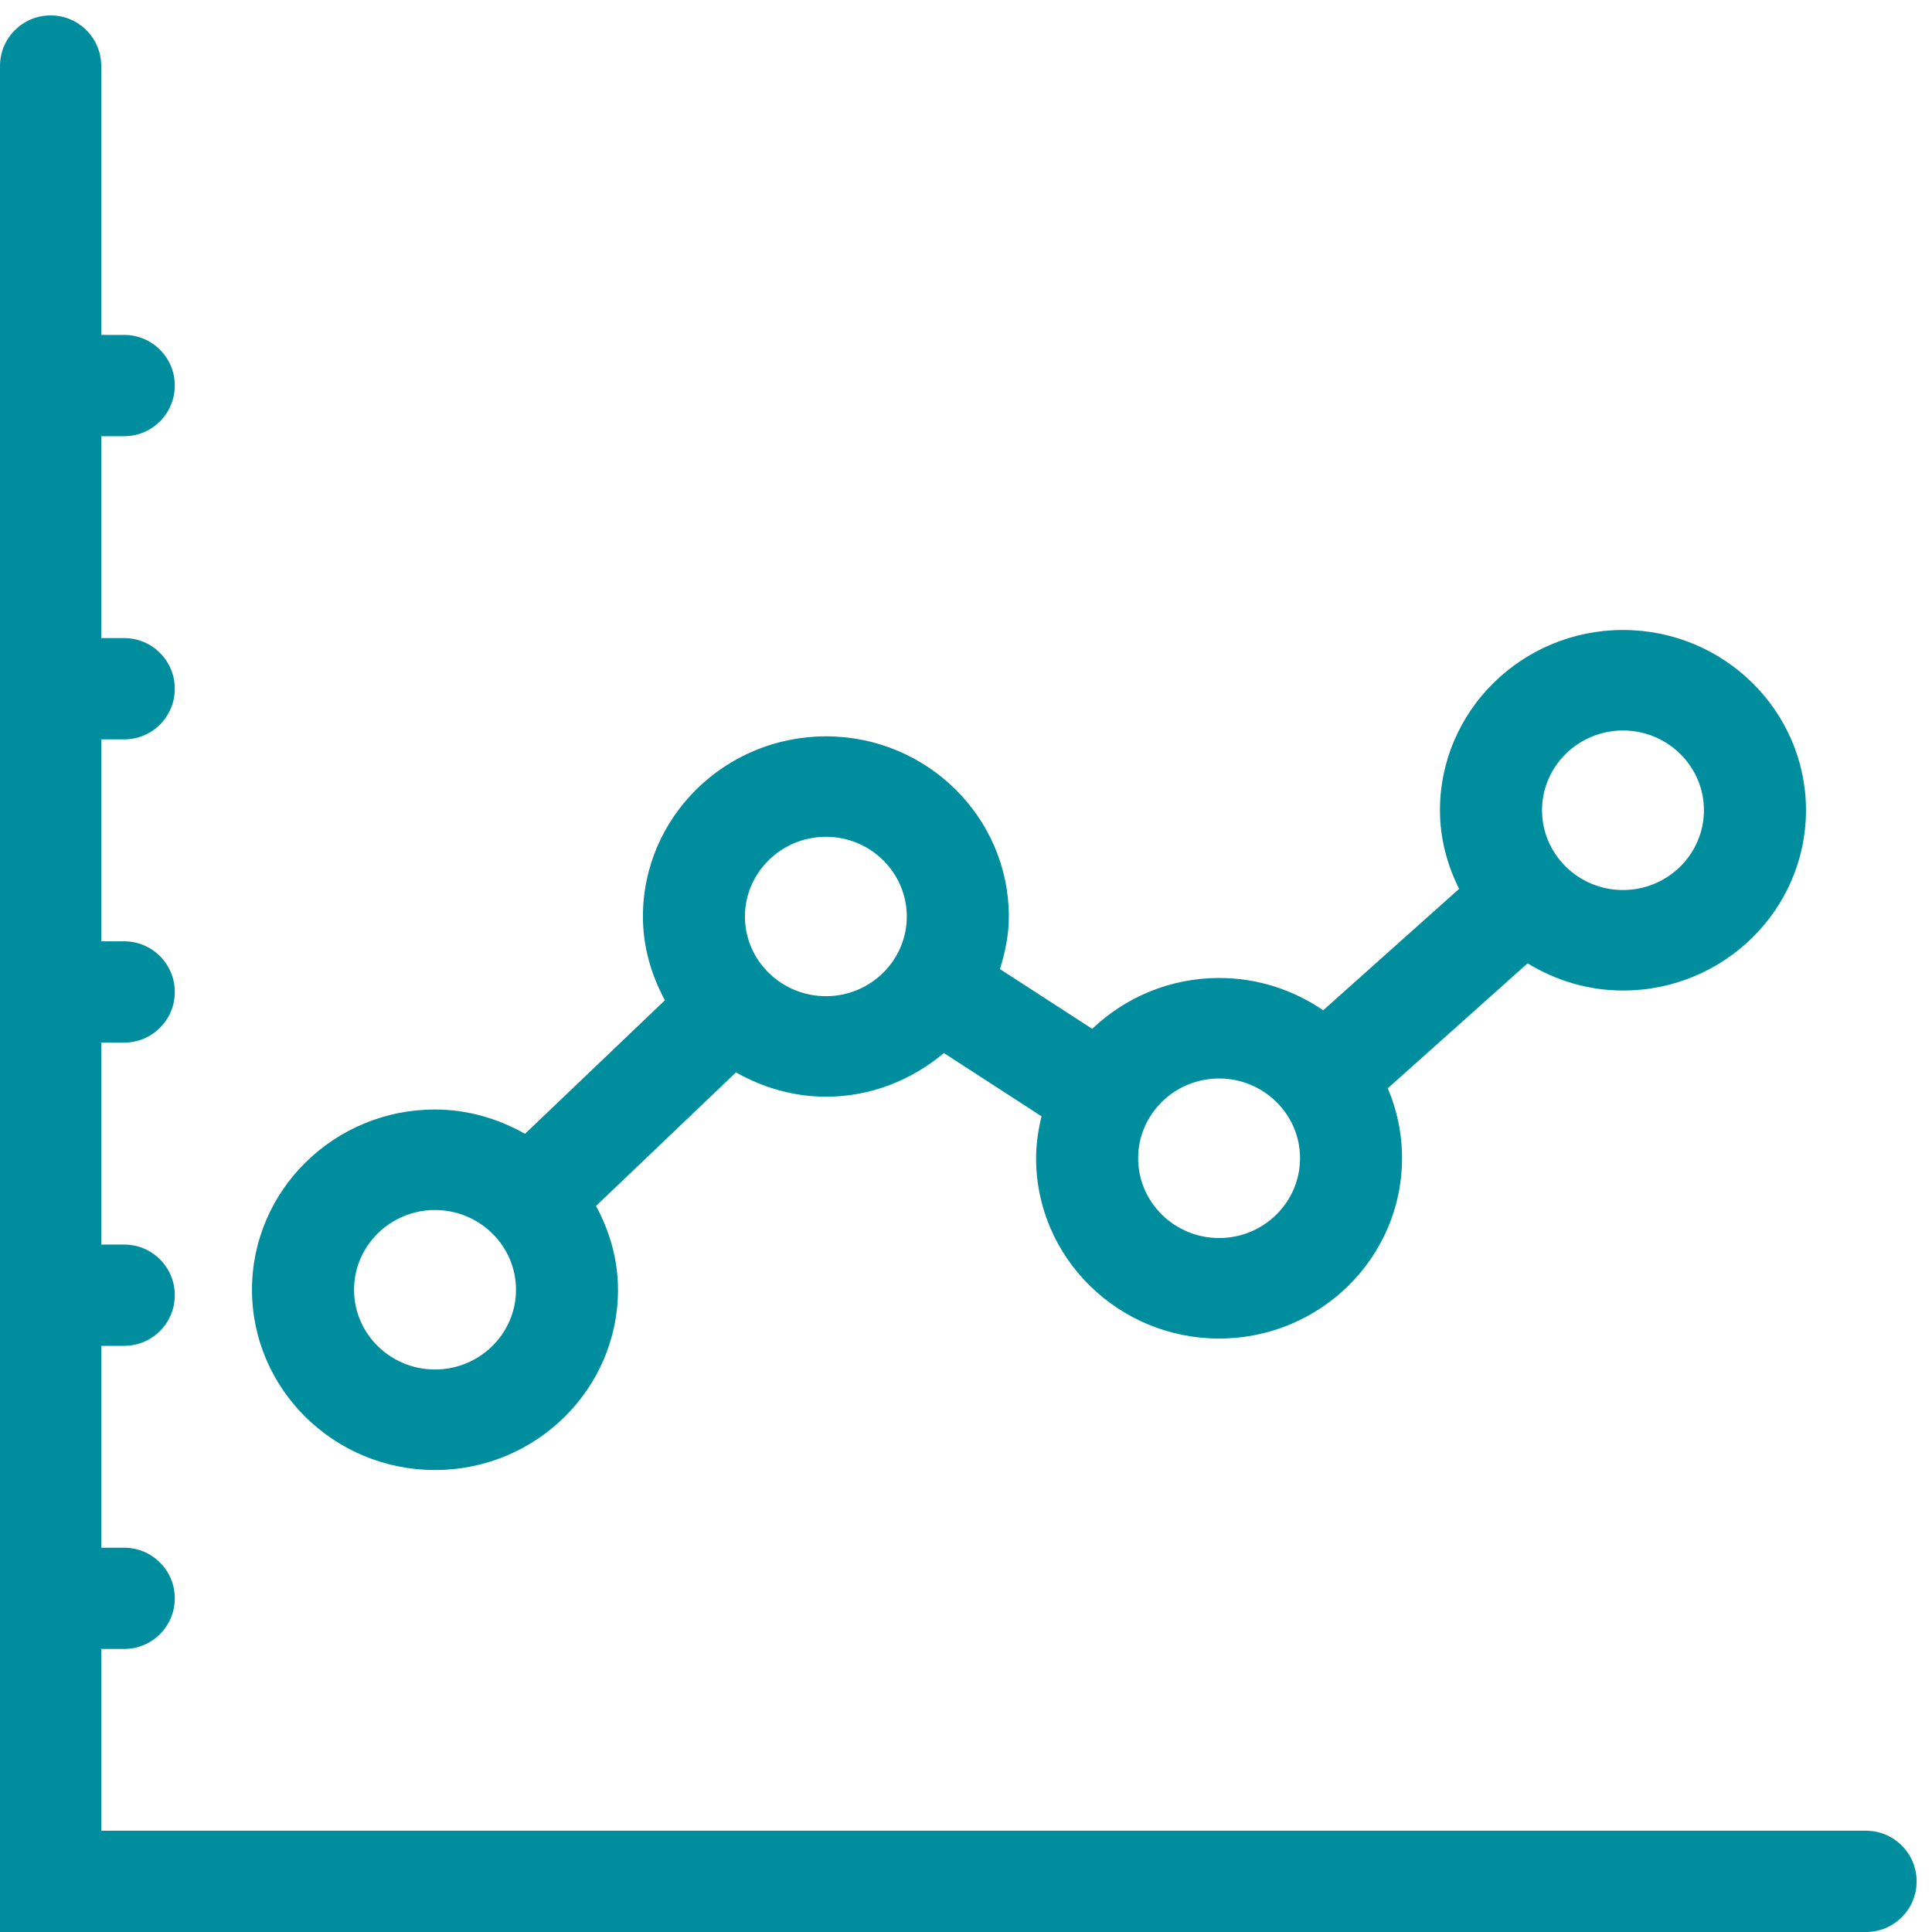
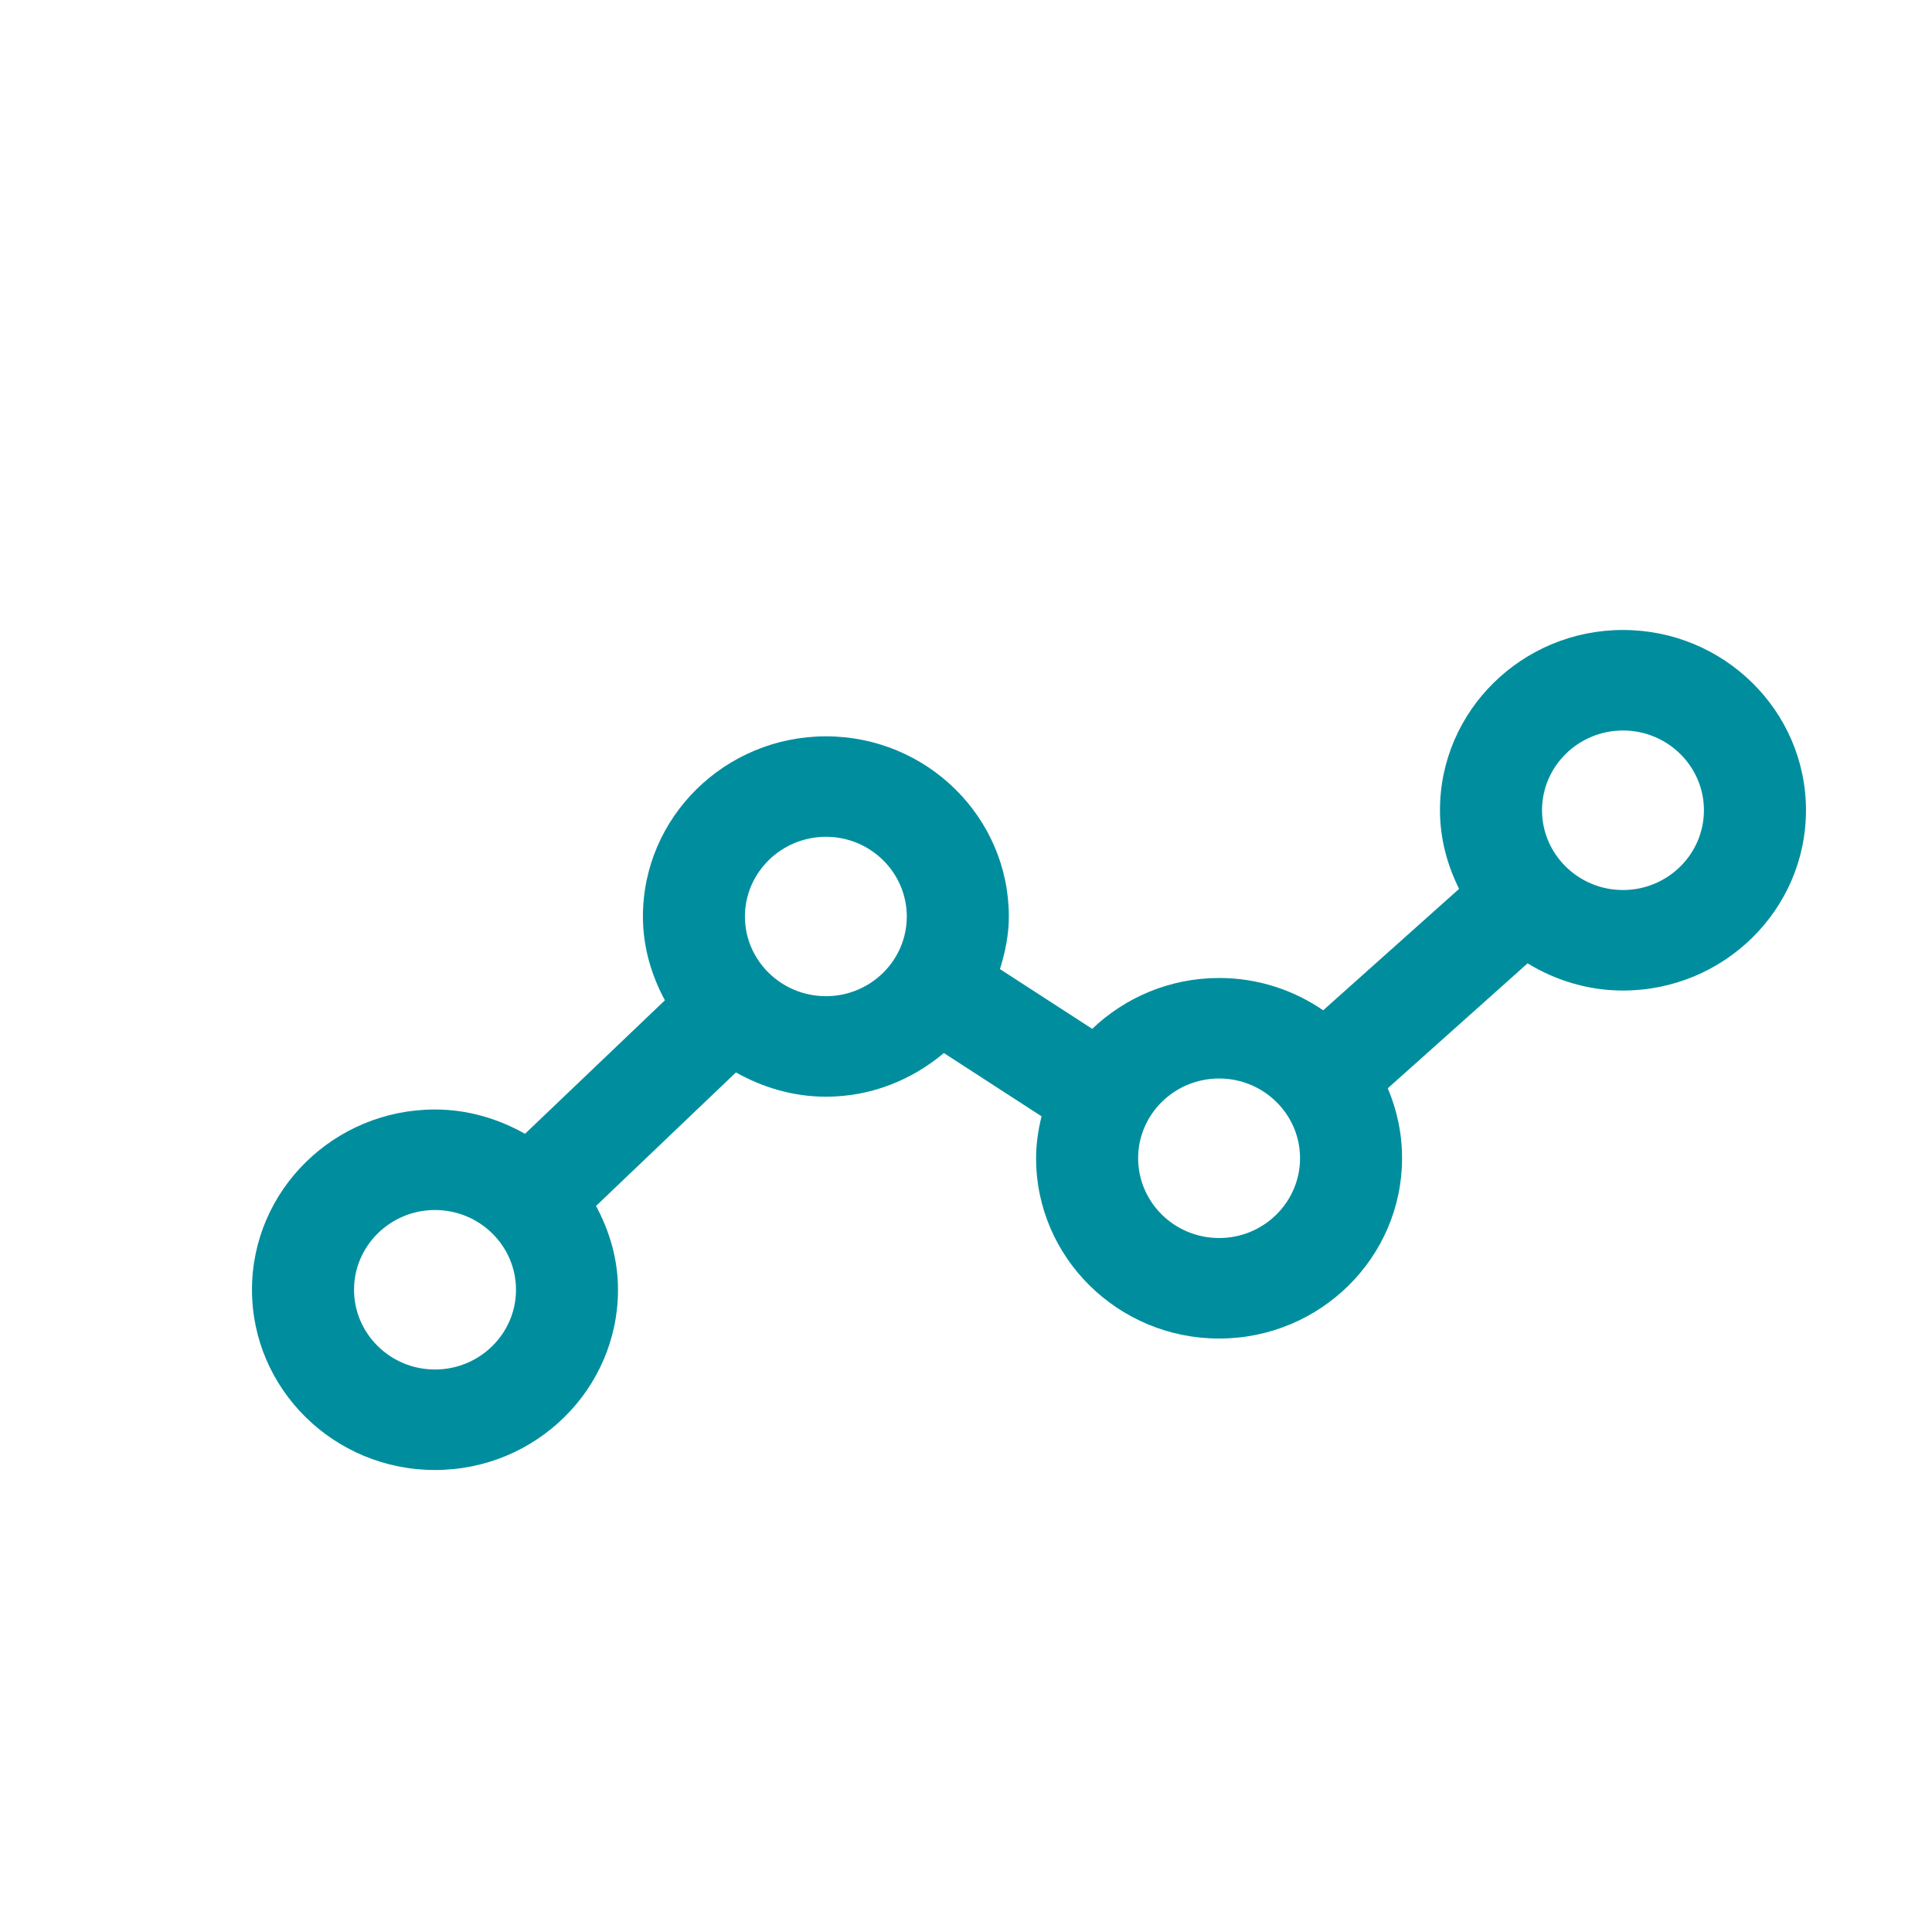
<svg xmlns="http://www.w3.org/2000/svg" width="40px" height="40px" viewBox="0 0 40 40" version="1.1">
  <title>icon -FR</title>
  <desc>Created with Sketch.</desc>
  <defs />
  <g id="Page-1" stroke="none" stroke-width="1" fill="none" fill-rule="evenodd">
    <g id="1.4-features" transform="translate(-878, -2041)" fill="#008E9E">
      <g id="icon--FR" transform="translate(878, 2041)">
        <path d="M9.005,25.052 C9.931,25.052 10.683,25.793 10.683,26.703 C10.683,27.614 9.931,28.354 9.005,28.354 C8.082,28.354 7.33,27.614 7.33,26.703 C7.33,25.793 8.082,25.052 9.005,25.052 M17.101,17.325 C18.023,17.325 18.774,18.066 18.774,18.976 C18.774,19.885 18.023,20.625 17.101,20.625 C16.176,20.625 15.423,19.885 15.423,18.976 C15.423,18.066 16.176,17.325 17.101,17.325 M25.241,22.329 C26.164,22.329 26.916,23.07 26.916,23.979 C26.916,24.891 26.164,25.632 25.241,25.632 C24.315,25.632 23.564,24.891 23.564,23.979 C23.564,23.07 24.315,22.329 25.241,22.329 M33.602,15.124 C34.526,15.124 35.278,15.865 35.278,16.775 C35.278,17.686 34.526,18.427 33.602,18.427 C32.678,18.427 31.926,17.686 31.926,16.775 C31.926,15.865 32.678,15.124 33.602,15.124 M9.005,30.435 C11.096,30.435 12.795,28.76 12.795,26.703 C12.795,26.073 12.621,25.489 12.34,24.968 L15.237,22.203 C15.79,22.514 16.42,22.706 17.101,22.706 C18.036,22.706 18.881,22.358 19.542,21.802 L21.564,23.112 C21.496,23.392 21.451,23.68 21.451,23.979 C21.451,26.038 23.151,27.713 25.241,27.713 C27.33,27.713 29.028,26.038 29.028,23.979 C29.028,23.467 28.922,22.977 28.732,22.532 L31.627,19.945 C32.203,20.296 32.876,20.508 33.602,20.508 C35.691,20.508 37.391,18.833 37.391,16.775 C37.391,14.717 35.691,13.043 33.602,13.043 C31.513,13.043 29.813,14.717 29.813,16.775 C29.813,17.361 29.963,17.909 30.209,18.403 L27.395,20.917 C26.782,20.497 26.042,20.248 25.241,20.248 C24.22,20.248 23.295,20.651 22.613,21.301 L20.703,20.064 C20.811,19.717 20.887,19.356 20.887,18.976 C20.887,16.918 19.189,15.245 17.101,15.245 C15.011,15.245 13.311,16.918 13.311,18.976 C13.311,19.605 13.485,20.189 13.766,20.71 L10.87,23.474 C10.317,23.163 9.687,22.971 9.005,22.971 C6.916,22.971 5.217,24.645 5.217,26.703 C5.217,28.76 6.916,30.435 9.005,30.435" id="Fill-1" />
        <g id="Group-5">
-           <path d="M38.633,37.903 L2.096,37.903 L2.096,34.14 L2.571,34.14 C3.15,34.14 3.619,33.671 3.619,33.092 C3.619,32.512 3.15,32.044 2.571,32.044 L2.096,32.044 L2.096,27.864 L2.571,27.864 C3.15,27.864 3.619,27.395 3.619,26.815 C3.619,26.236 3.15,25.767 2.571,25.767 L2.096,25.767 L2.096,21.586 L2.571,21.586 C3.15,21.586 3.619,21.117 3.619,20.538 C3.619,19.958 3.15,19.489 2.571,19.489 L2.096,19.489 L2.096,15.308 L2.571,15.308 C3.15,15.308 3.619,14.84 3.619,14.26 C3.619,13.68 3.15,13.211 2.571,13.211 L2.096,13.211 L2.096,9.031 L2.571,9.031 C3.15,9.031 3.619,8.561 3.619,7.982 C3.619,7.403 3.15,6.934 2.571,6.934 L2.096,6.934 L2.096,1.366 C2.096,0.787 1.627,0.319 1.048,0.319 C0.469,0.319 -0,0.787 -0,1.366 L-0,40 L38.633,40 C39.212,40 39.682,39.531 39.682,38.952 C39.682,38.372 39.212,37.903 38.633,37.903" id="Fill-3" />
-         </g>
+           </g>
      </g>
    </g>
  </g>
</svg>